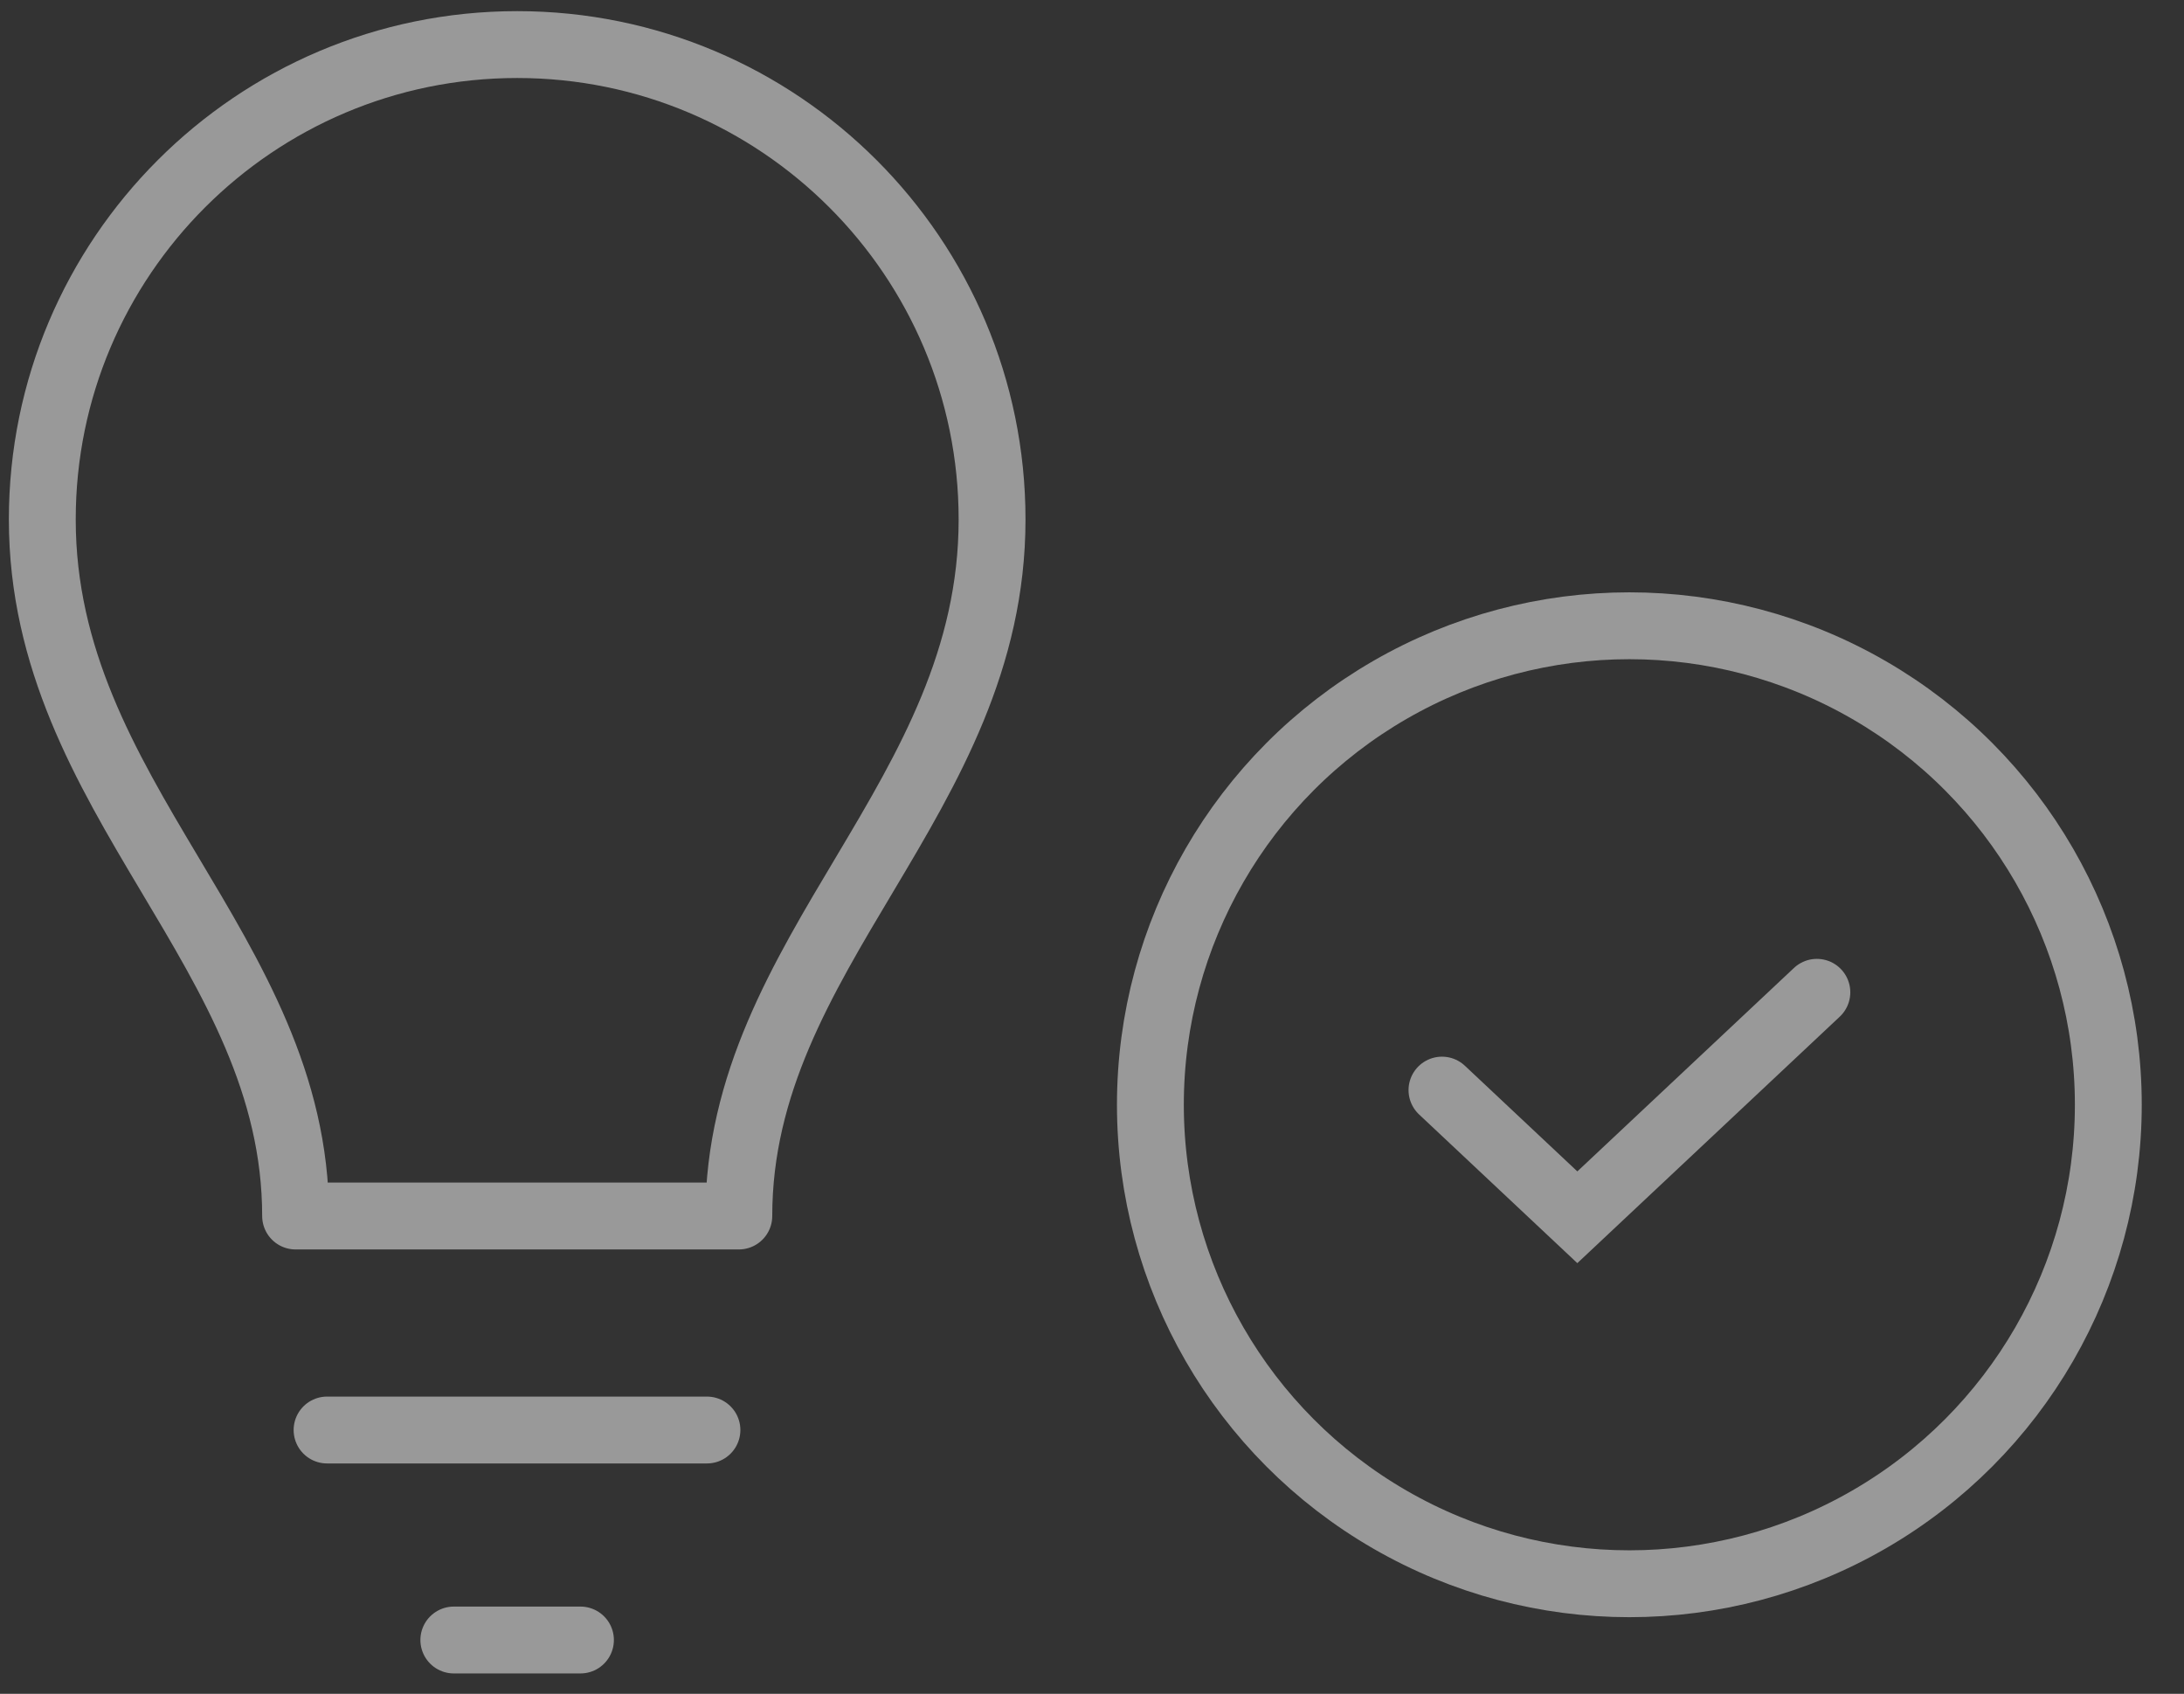
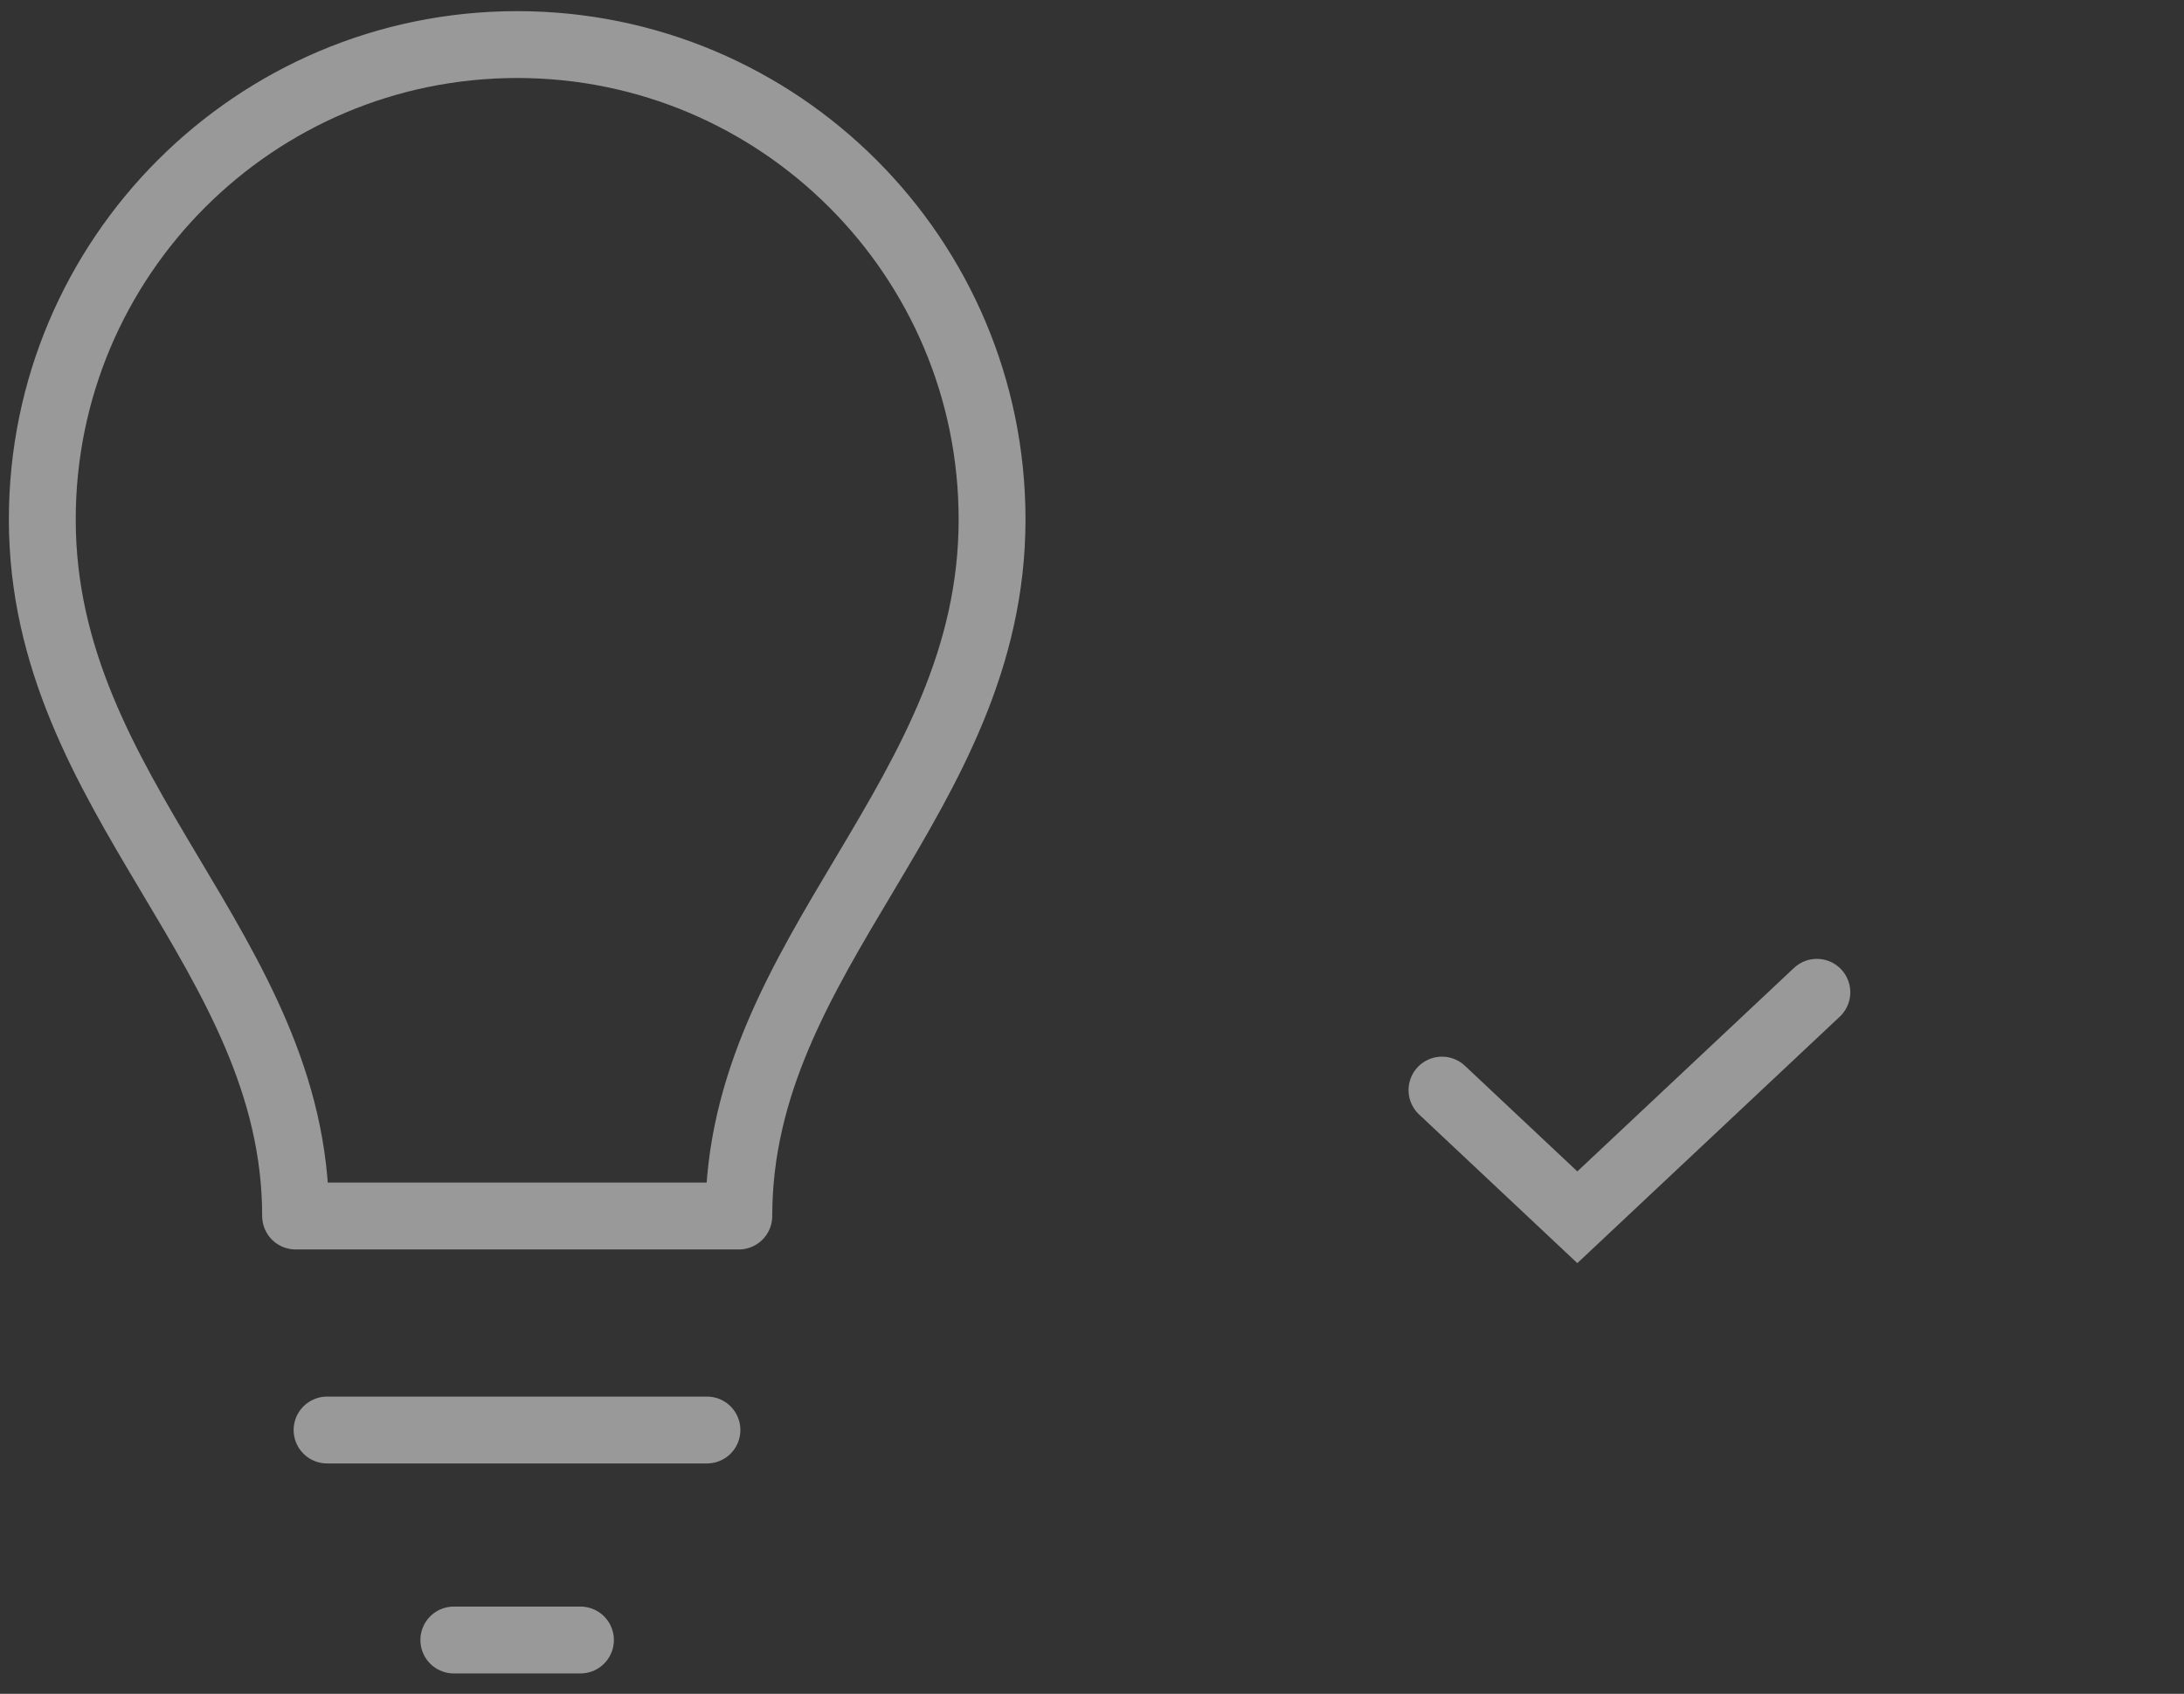
<svg xmlns="http://www.w3.org/2000/svg" width="49" height="38" viewBox="0 0 49 38" fill="none">
  <rect x="0" y="0" width="49" height="38" fill="#333333" stroke="none" />
  <g id="Group 427319565">
    <g id="Group">
-       <path id="Vector" d="M11.604 1C17.485 1 22.258 5.773 22.258 11.654C22.258 17.905 16.576 21.343 16.576 27.281H6.632C6.632 21.343 0.949 17.905 0.949 11.654C0.949 5.773 5.722 1 11.604 1Z" stroke="white" stroke-opacity="0.5" stroke-width="1.5" stroke-linecap="round" stroke-linejoin="round" />
+       <path id="Vector" d="M11.604 1C17.485 1 22.258 5.773 22.258 11.654C22.258 17.905 16.576 21.343 16.576 27.281H6.632C6.632 21.343 0.949 17.905 0.949 11.654C0.949 5.773 5.722 1 11.604 1" stroke="white" stroke-opacity="0.5" stroke-width="1.5" stroke-linecap="round" stroke-linejoin="round" />
      <path id="Vector_2" d="M7.338 32.082H15.861" stroke="white" stroke-opacity="0.5" stroke-width="1.5" stroke-linecap="round" stroke-linejoin="round" />
      <path id="Vector_3" d="M10.182 36.793H13.023" stroke="white" stroke-opacity="0.5" stroke-width="1.5" stroke-linecap="round" stroke-linejoin="round" />
    </g>
-     <circle id="Ellipse 6368" cx="36.556" cy="24.785" r="10.746" stroke="white" stroke-opacity="0.5" stroke-width="1.5" />
    <path id="Vector 1665" d="M32.352 24.456L35.389 27.309L40.763 22.262" stroke="white" stroke-opacity="0.5" stroke-width="1.5" stroke-linecap="round" />
  </g>
</svg>